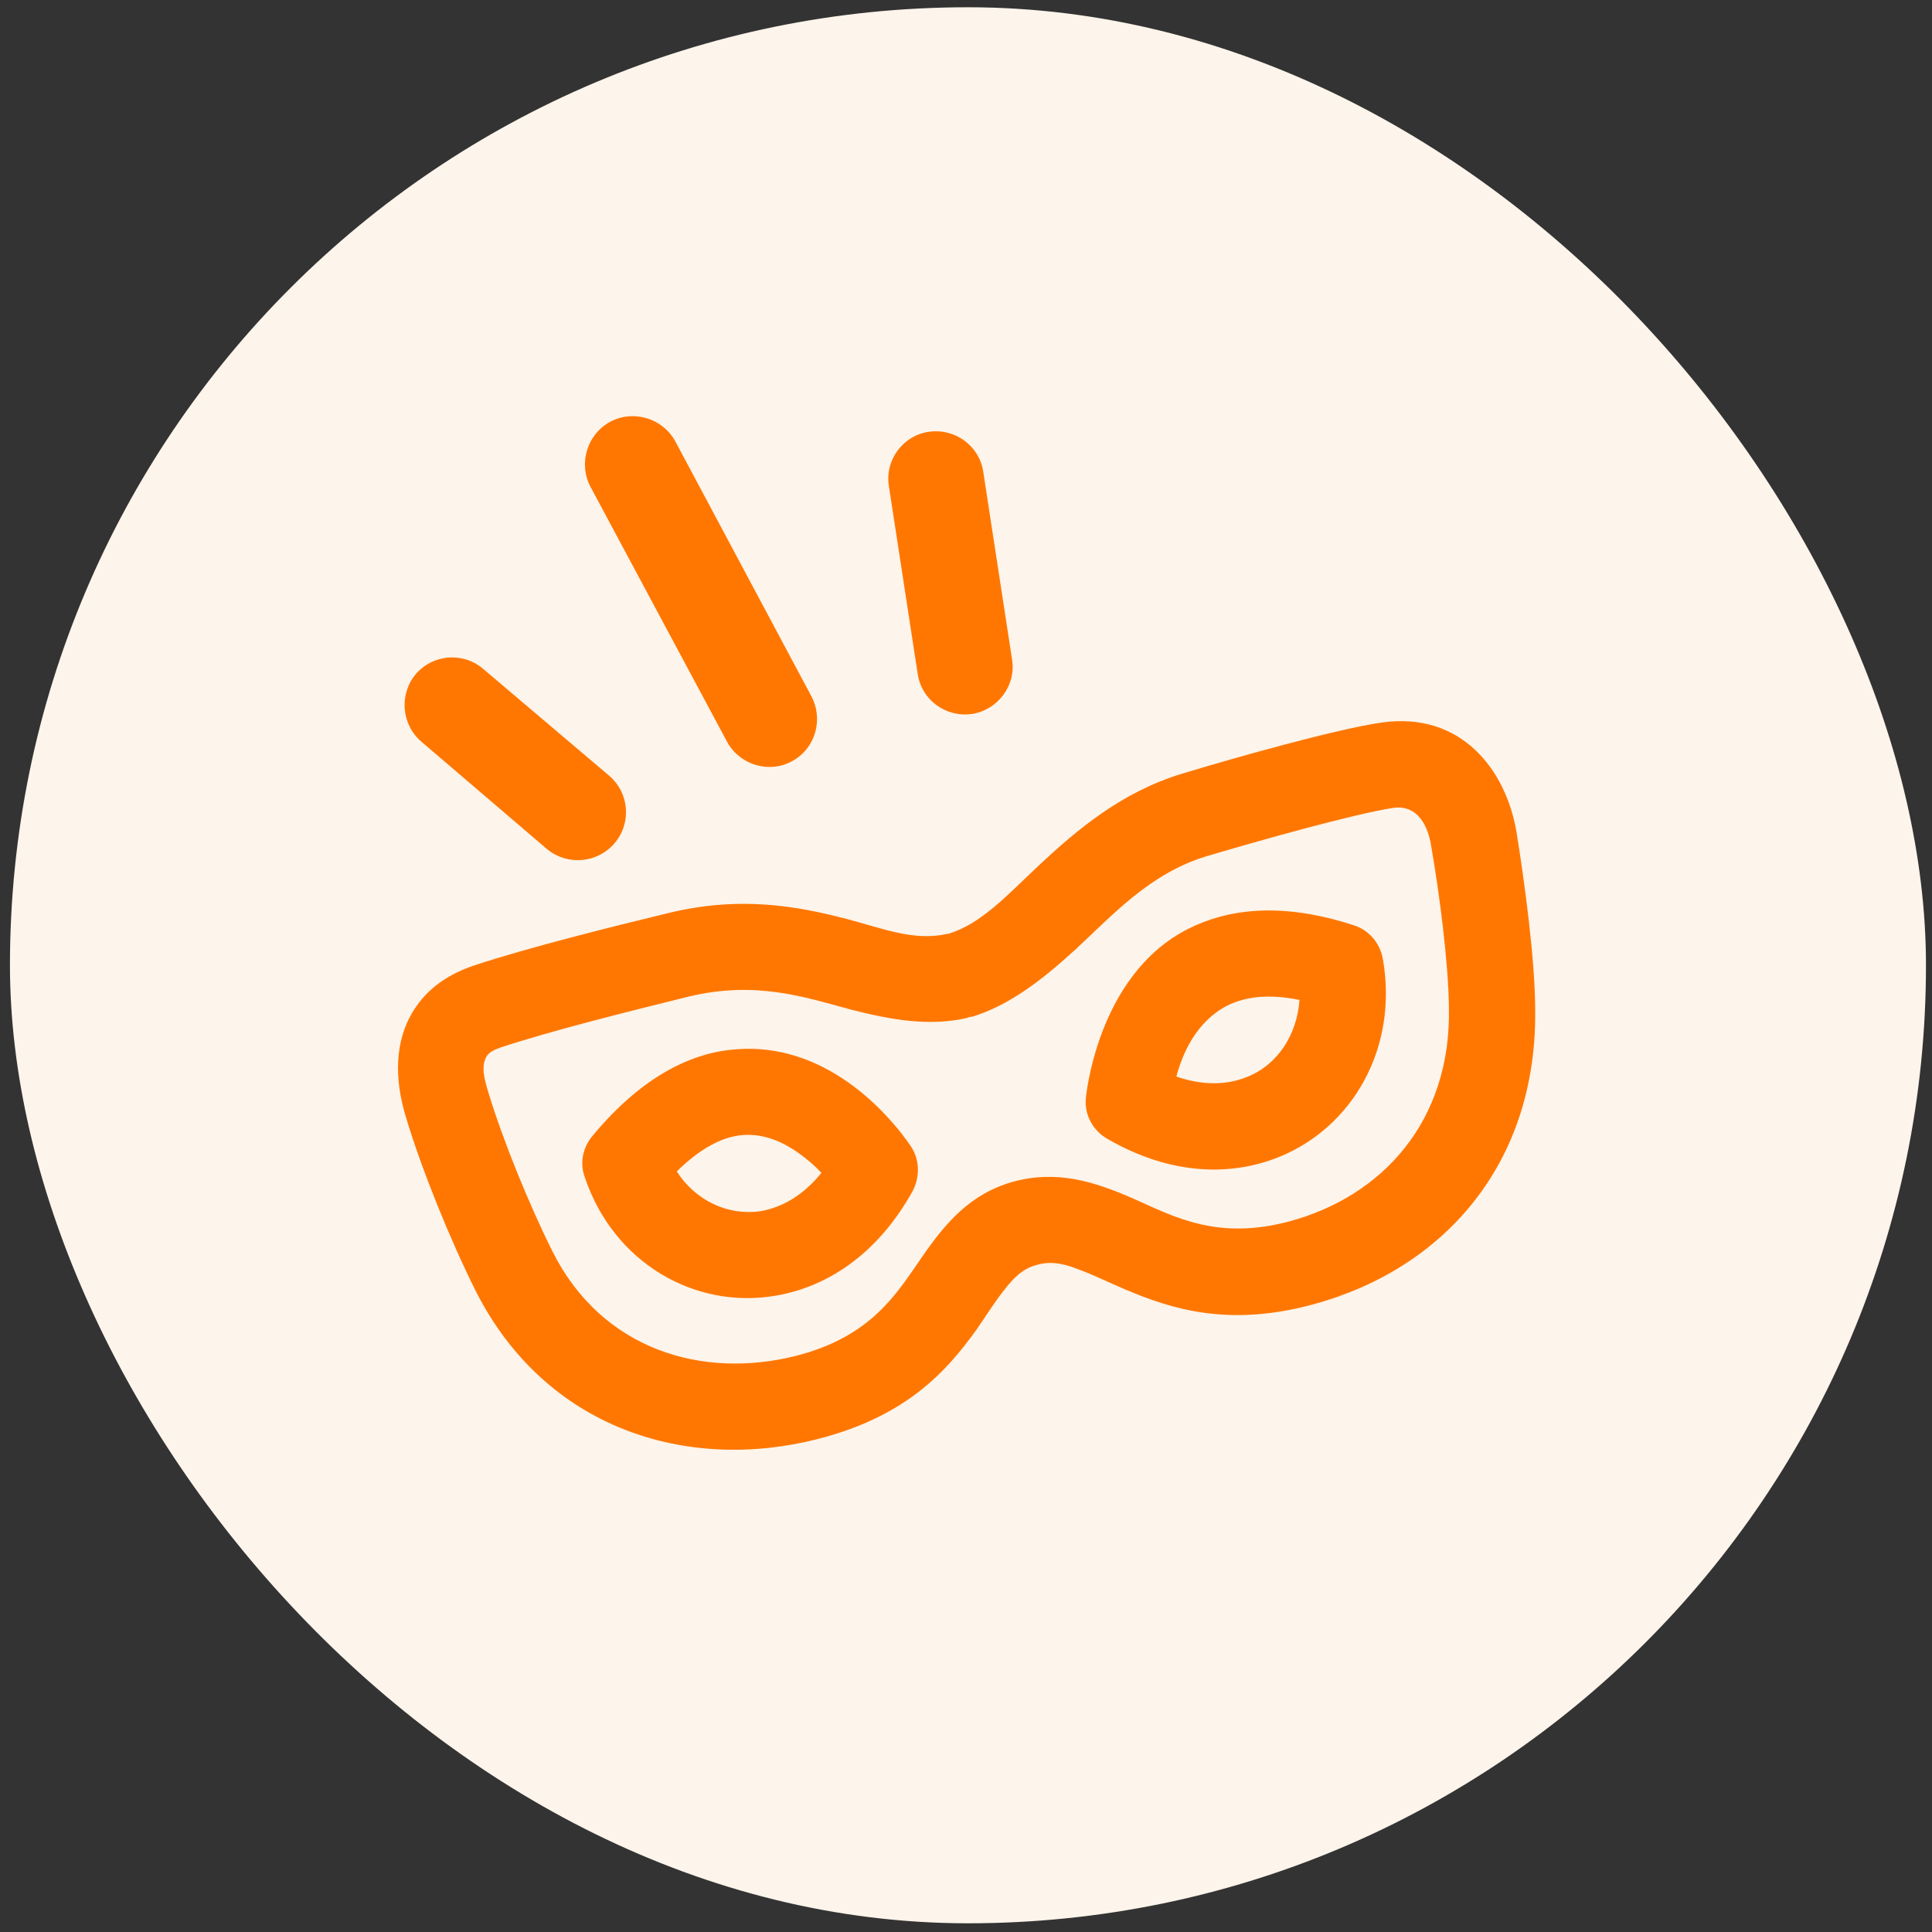
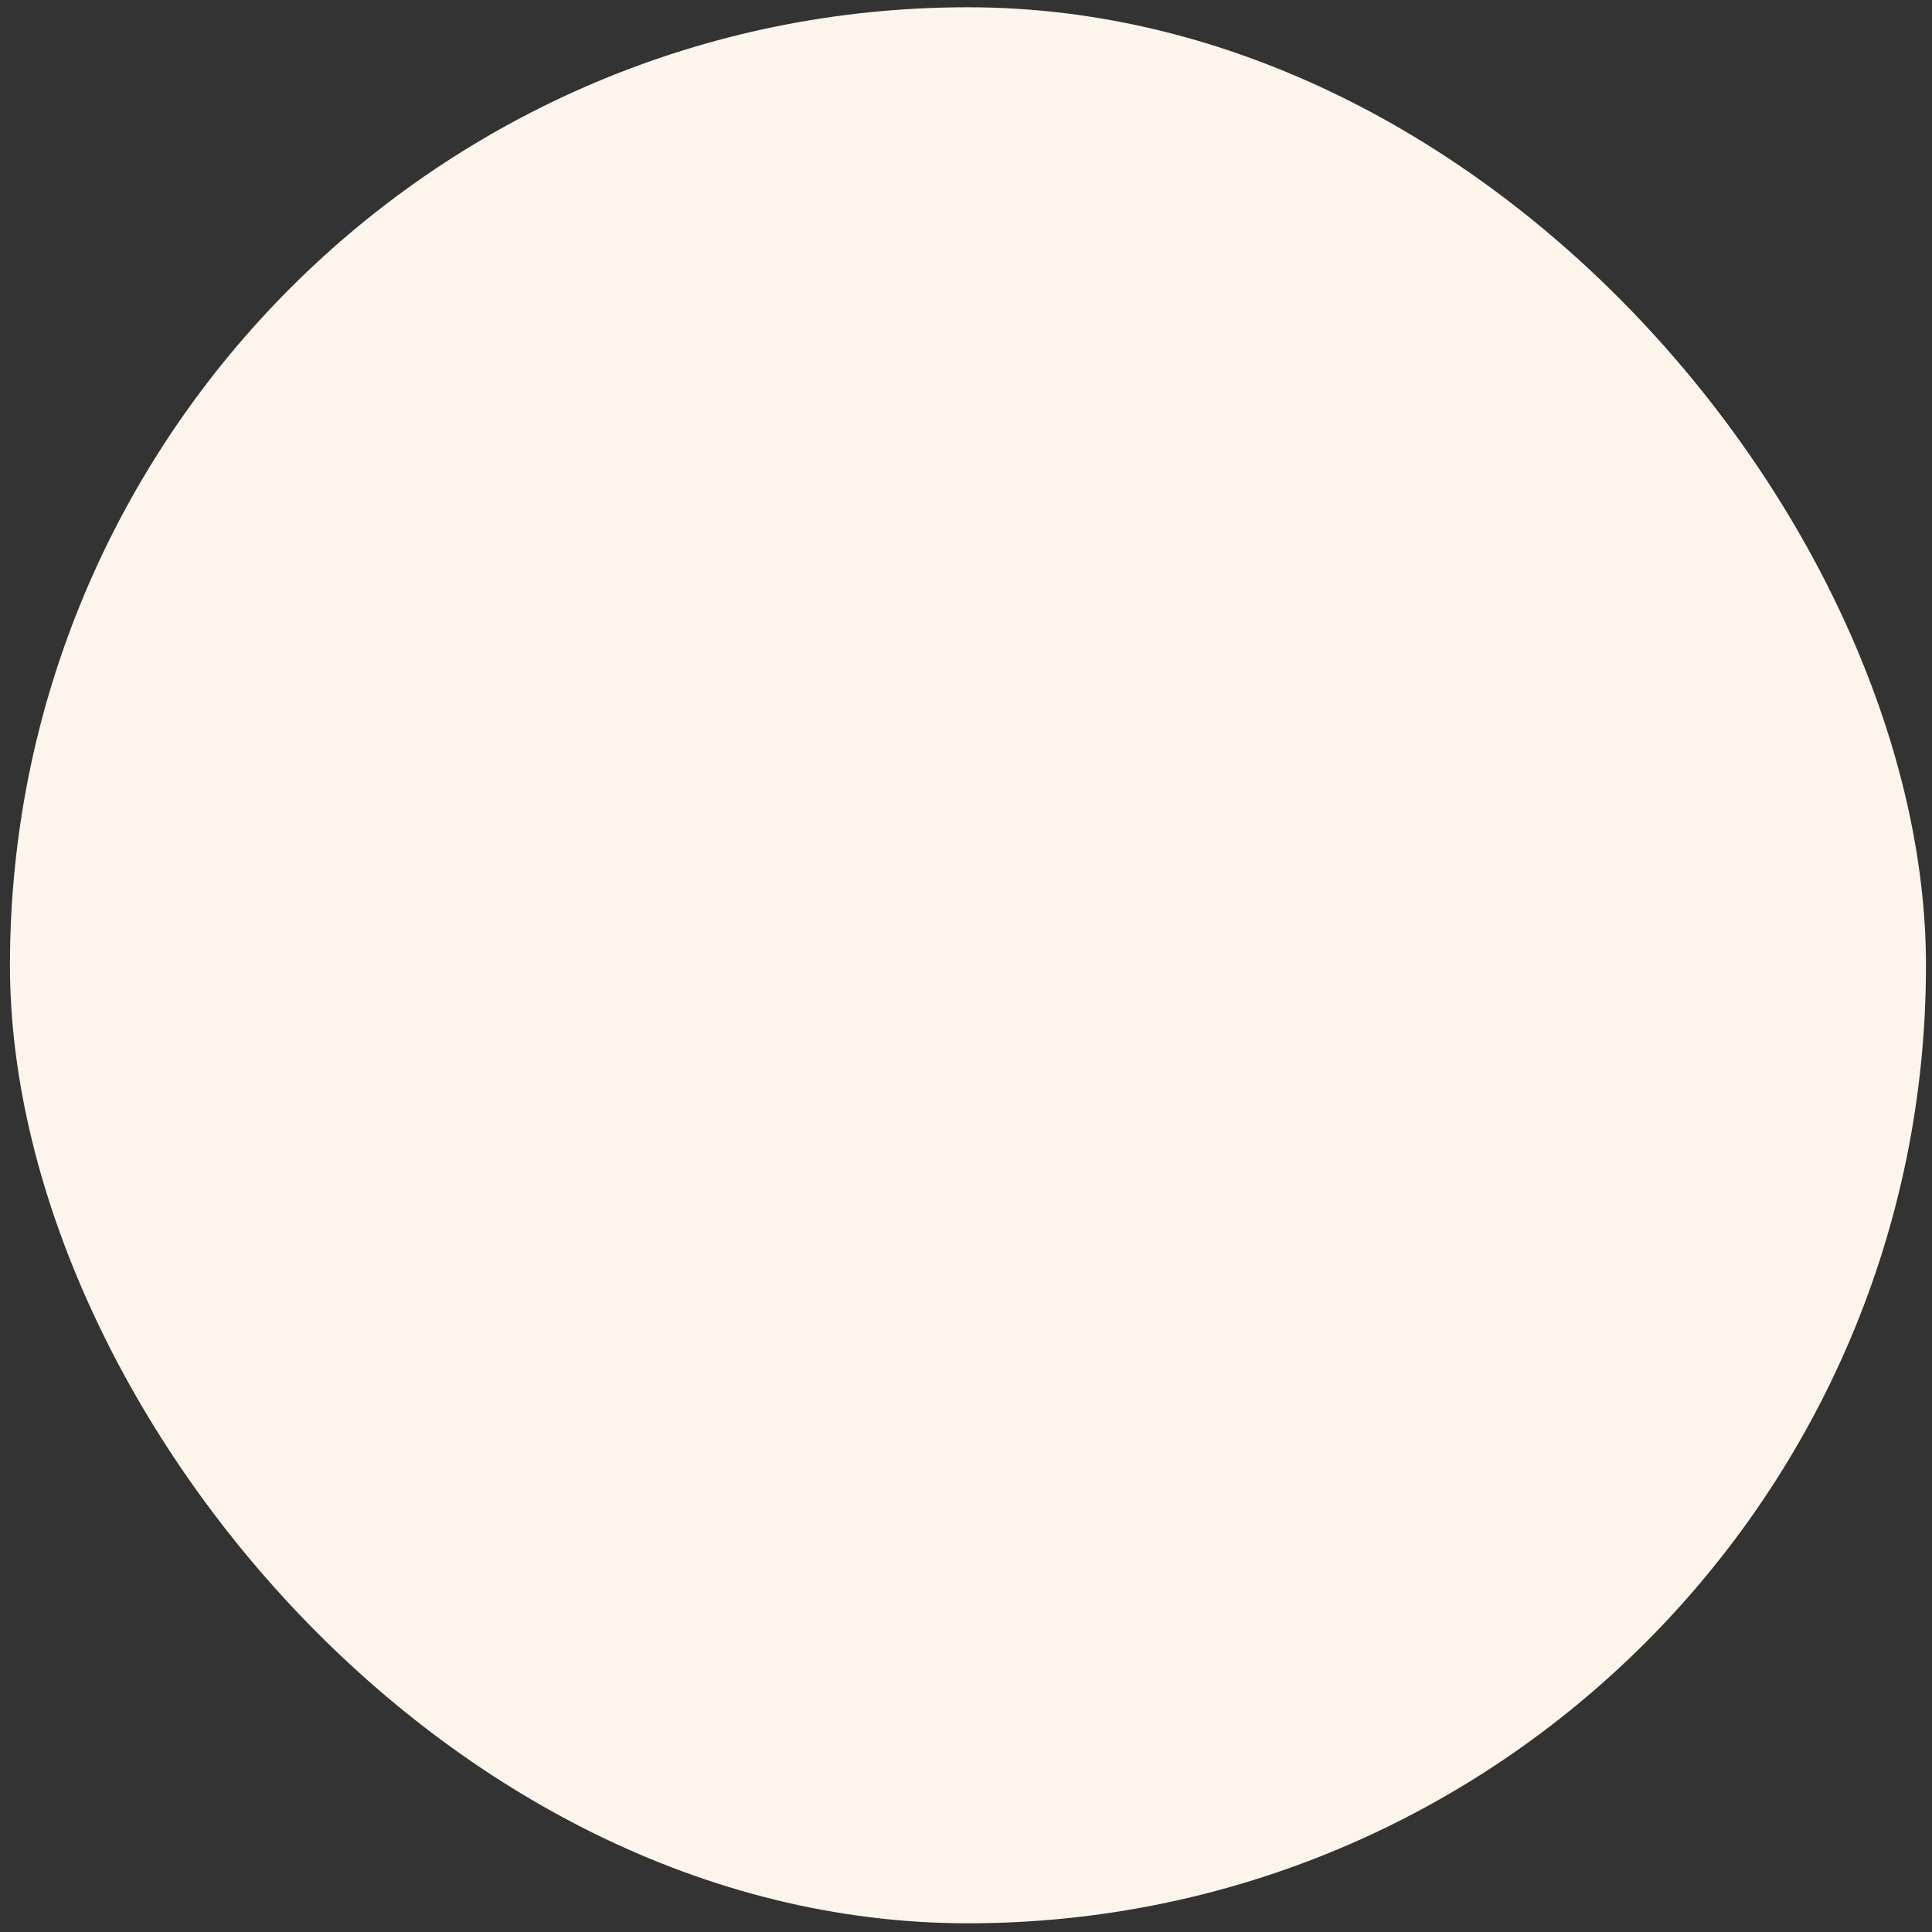
<svg xmlns="http://www.w3.org/2000/svg" width="121" height="121" viewBox="0 0 121 121" fill="none">
  <rect x="0" y="0" width="121" height="121" fill="#333333" stroke="none" />
  <rect x="0.623" y="0.455" width="120" height="120" rx="60" fill="#FDF4EB" />
-   <path fill-rule="evenodd" clip-rule="evenodd" d="M59.395 58.485H59.335C57.265 58.965 55.315 58.155 53.035 57.555C49.915 56.745 46.345 56.085 41.815 57.195C38.335 58.035 33.055 59.355 29.695 60.465C27.745 61.125 26.545 62.175 25.795 63.465C24.775 65.205 24.655 67.485 25.435 70.005C26.395 73.215 28.195 77.655 29.785 80.835C34.165 89.505 43.015 92.205 51.175 90.135C56.725 88.725 59.245 85.935 61.165 83.265C61.765 82.395 62.305 81.525 62.905 80.775C63.445 80.085 64.015 79.455 64.945 79.215C65.905 78.945 66.745 79.185 67.585 79.515C68.485 79.845 69.385 80.295 70.375 80.715C73.375 82.005 76.945 83.115 82.195 81.705C90.265 79.545 96.355 73.005 96.145 63.015C96.115 59.955 95.485 55.245 94.975 52.095C94.315 48.225 91.525 44.535 86.515 45.255C83.785 45.645 77.455 47.415 74.005 48.465C70.255 49.605 67.465 51.945 64.975 54.285C63.085 56.055 61.465 57.855 59.395 58.485ZM60.565 63.735L60.835 63.675H60.805H60.895C63.235 62.955 65.275 61.365 67.345 59.475C69.655 57.345 71.995 54.705 75.565 53.625C78.805 52.665 84.745 50.985 87.265 50.595C88.825 50.385 89.455 51.795 89.635 52.995C90.145 55.905 90.715 60.285 90.745 63.105C90.895 70.245 86.545 74.925 80.785 76.485C76.255 77.715 73.495 76.185 71.065 75.105C68.545 73.995 66.235 73.275 63.505 73.995C60.775 74.745 59.215 76.575 57.655 78.855C56.155 81.015 54.565 83.715 49.855 84.915C44.035 86.385 37.735 84.585 34.615 78.405C33.145 75.465 31.495 71.415 30.595 68.445C30.325 67.575 30.115 66.765 30.475 66.165C30.625 65.895 30.955 65.745 31.375 65.595C34.645 64.515 39.745 63.255 43.135 62.415C47.365 61.395 50.485 62.475 53.275 63.225C55.855 63.885 58.225 64.305 60.655 63.735H60.565ZM57.174 74.565C57.624 73.695 57.594 72.615 57.054 71.805C57.054 71.805 55.554 69.465 53.034 67.725C51.174 66.435 48.834 65.505 46.134 65.715C43.464 65.895 40.314 67.275 37.104 71.145C36.504 71.865 36.294 72.825 36.624 73.725C38.424 79.095 43.494 81.975 48.474 81.165C51.684 80.655 54.924 78.645 57.174 74.565ZM51.446 73.455C50.336 74.835 49.016 75.615 47.636 75.855C45.596 76.155 43.556 75.195 42.386 73.365C43.886 71.895 45.266 71.175 46.556 71.085C47.876 70.995 49.046 71.535 49.946 72.165C50.546 72.585 51.056 73.035 51.446 73.455ZM68.004 68.805C67.914 69.825 68.454 70.815 69.354 71.325C73.344 73.635 77.124 73.665 80.094 72.465C84.714 70.605 87.594 65.625 86.604 60.045C86.424 59.055 85.734 58.245 84.774 57.945C80.154 56.445 76.824 56.955 74.394 58.185C68.664 61.095 68.004 68.805 68.004 68.805ZM73.675 67.424C74.065 65.954 74.935 63.974 76.855 62.984C77.995 62.414 79.465 62.234 81.385 62.624C81.235 64.814 80.005 66.704 78.085 67.454C76.825 67.964 75.325 67.994 73.675 67.424ZM38.155 48.585L30.265 41.895C29.005 40.815 27.115 40.965 26.035 42.225C24.985 43.485 25.135 45.375 26.395 46.455L34.255 53.175C35.515 54.225 37.405 54.075 38.485 52.815C39.565 51.555 39.415 49.665 38.155 48.585ZM50.815 43.605L42.295 27.645C41.515 26.204 39.685 25.634 38.215 26.415C36.775 27.195 36.205 29.024 36.985 30.494L45.535 46.455C46.315 47.895 48.145 48.465 49.585 47.684C51.055 46.904 51.595 45.075 50.815 43.605ZM63.383 41.294L61.583 29.564C61.343 27.914 59.813 26.804 58.163 27.044C56.543 27.284 55.403 28.814 55.673 30.464L57.473 42.194C57.713 43.844 59.243 44.954 60.893 44.714C62.513 44.444 63.653 42.914 63.383 41.294Z" fill="#FF7700" />
</svg>